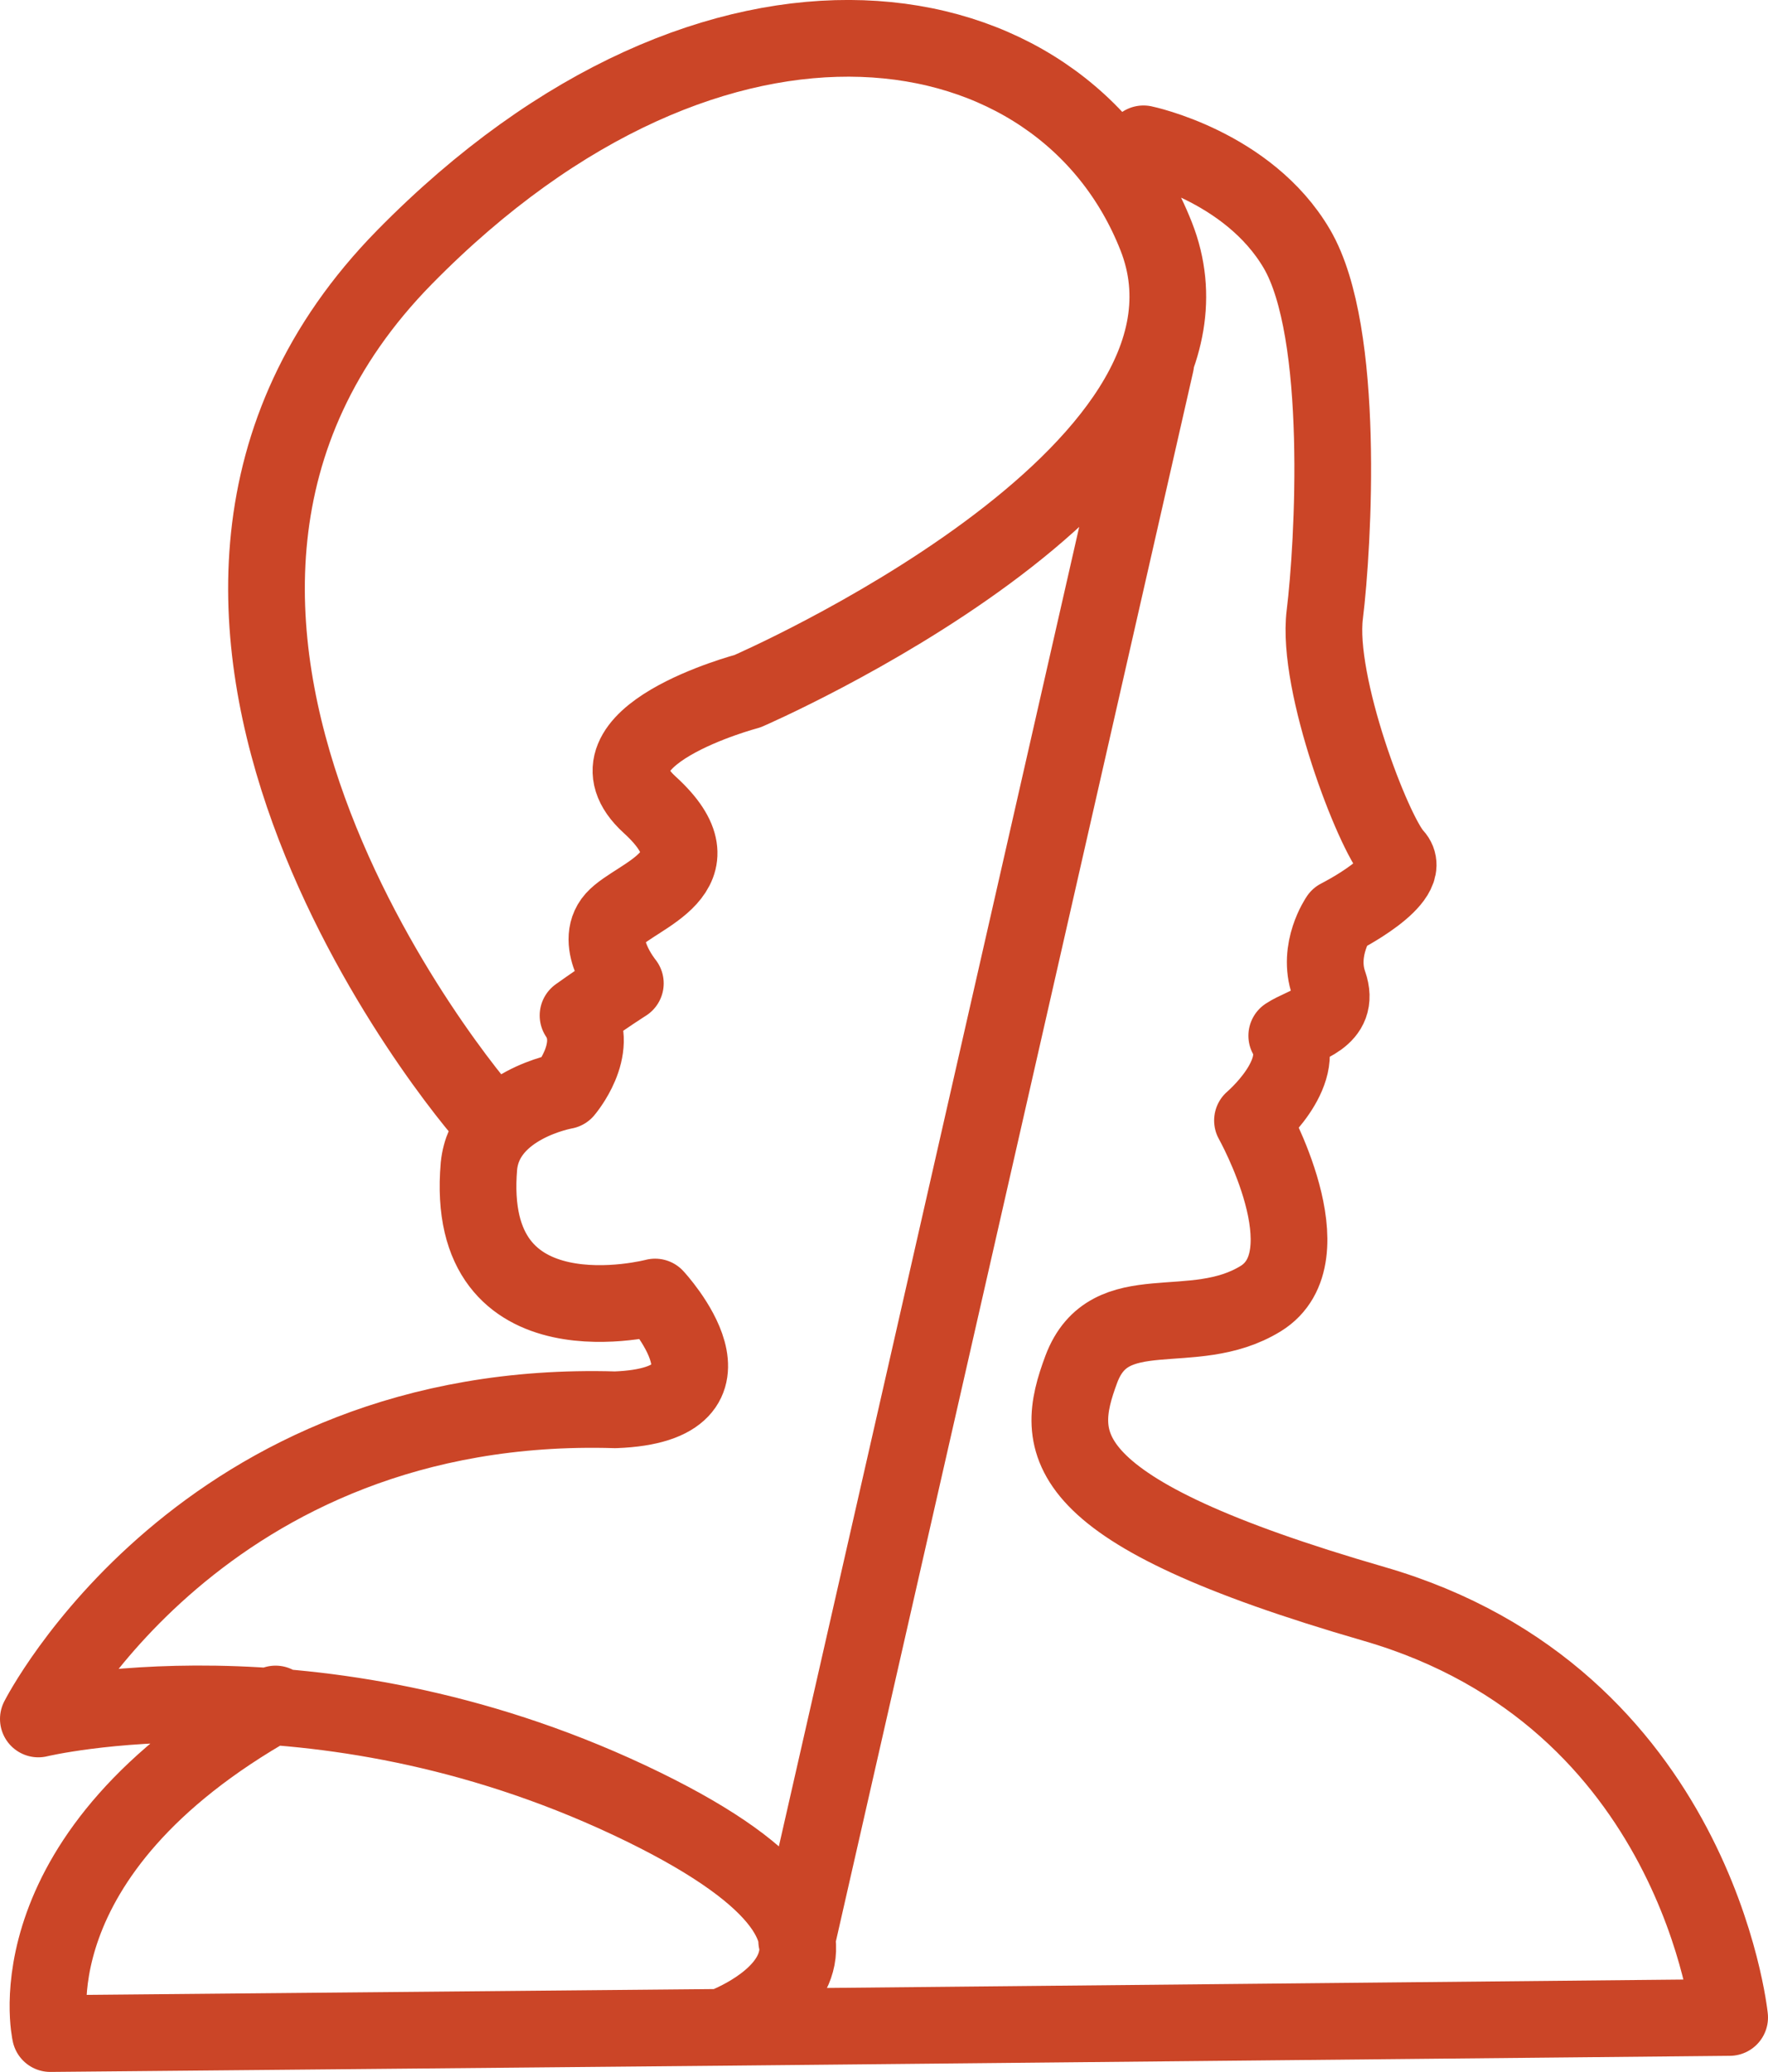
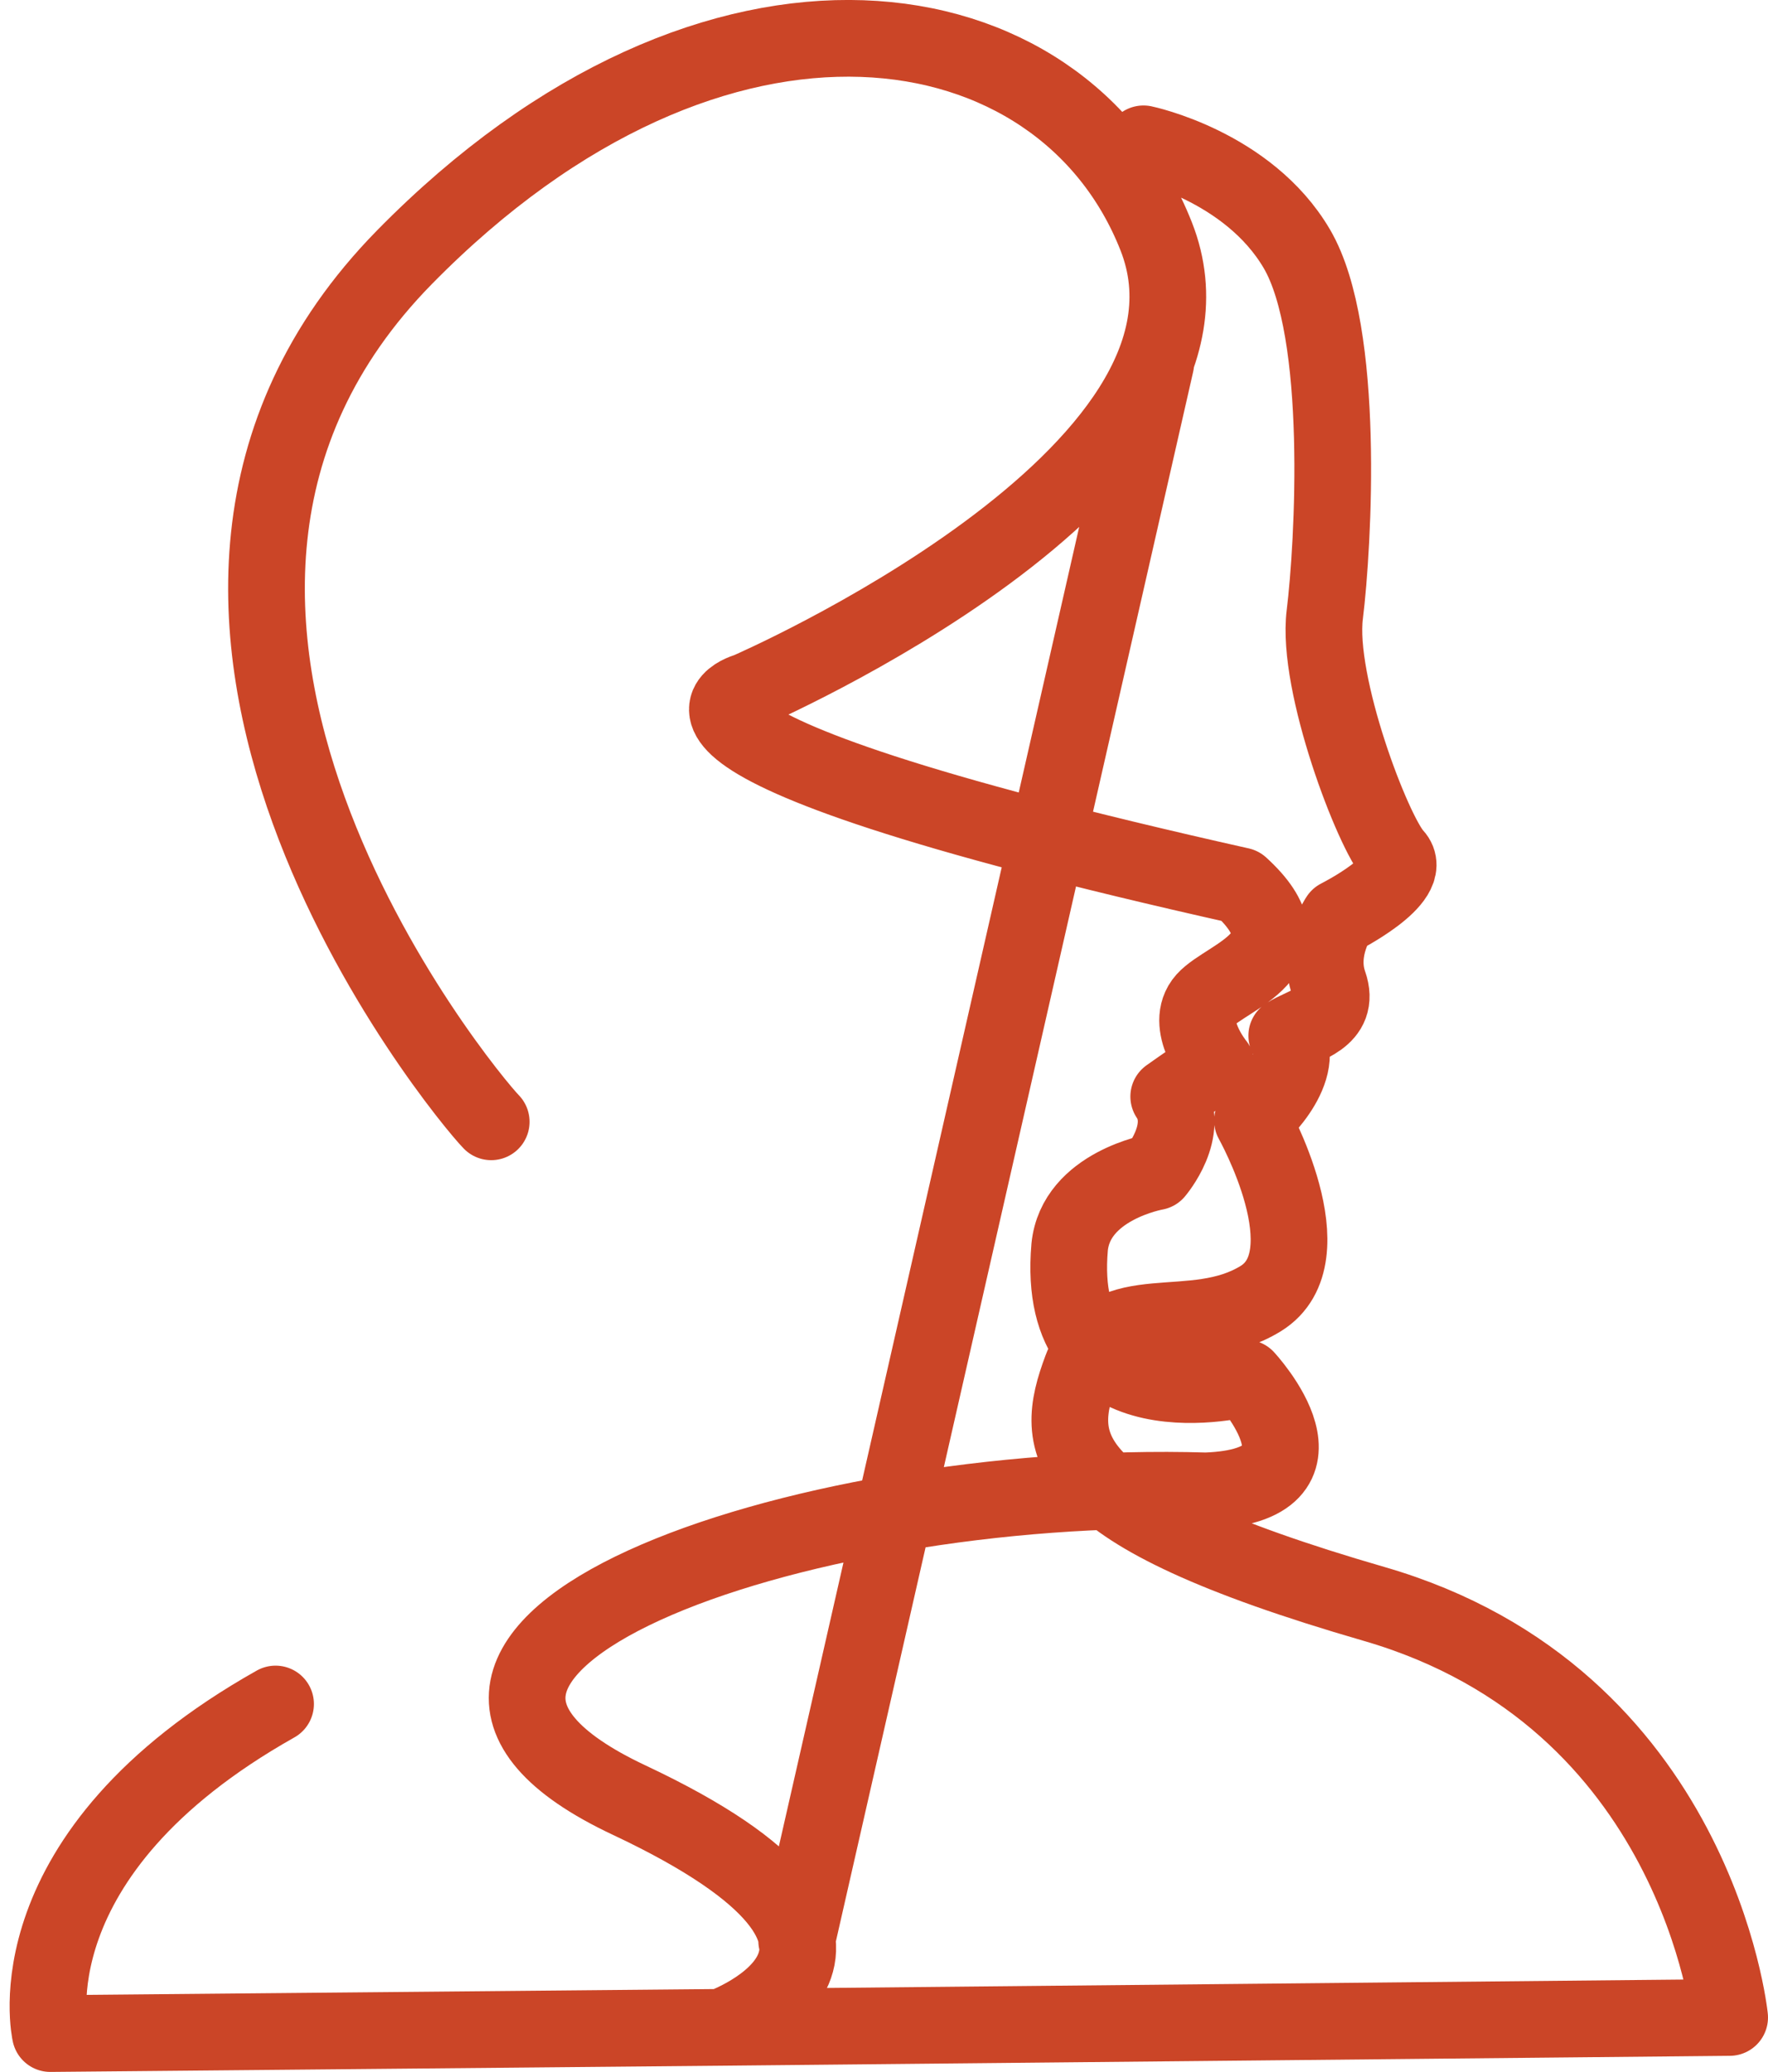
<svg xmlns="http://www.w3.org/2000/svg" version="1.1" id="Layer_1" width="23.053" height="27.008" viewBox="0 0 23.053 27.008" overflow="visible" enable-background="new 0 0 23.053 27.008" xml:space="preserve">
-   <path fill="none" stroke="#CB4527" stroke-linecap="round" stroke-linejoin="round" d="M15.07,4.736l-4.682,20.563 M0.656,26.508  c0,0-0.542-2.338,2.937-4.296 M0.656,26.508l8.751-0.081c0,0,2.902-1.032-1.205-2.963C4.094,21.536,0.5,22.407,0.5,22.407  s2.128-4.192,7.523-4.03c1.822-0.068,0.519-1.47,0.519-1.47s-2.502,0.661-2.297-1.708c0.08-0.8,1.12-0.981,1.12-0.981  s0.465-0.543,0.172-0.981c0.358-0.255,0.617-0.419,0.617-0.419s-0.426-0.52-0.144-0.838c0.283-0.316,1.435-0.603,0.461-1.49  C7.498,9.604,9.746,9.01,9.746,9.01s6.549-2.83,5.33-5.928c-1.22-3.099-5.737-3.87-9.804,0.273  C0.795,7.919,6.049,14.259,6.405,14.623 M9.407,26.427l13.146-0.129c0,0-0.425-4.172-4.638-5.391  c-4.211-1.219-4.178-2.088-3.815-3.061c0.367-0.972,1.447-0.371,2.338-0.918c0.89-0.548-0.107-2.322-0.107-2.322  s0.721-0.611,0.447-1.105c0.219-0.146,0.707-0.224,0.549-0.676c-0.158-0.449,0.129-0.864,0.129-0.864s1.005-0.504,0.726-0.805  c-0.278-0.3-1.021-2.241-0.908-3.146c0.111-0.903,0.272-3.68-0.364-4.766c-0.637-1.087-2-1.369-2-1.369" />
+   <path fill="none" stroke="#CB4527" stroke-linecap="round" stroke-linejoin="round" d="M15.07,4.736l-4.682,20.563 M0.656,26.508  c0,0-0.542-2.338,2.937-4.296 M0.656,26.508l8.751-0.081c0,0,2.902-1.032-1.205-2.963s2.128-4.192,7.523-4.03c1.822-0.068,0.519-1.47,0.519-1.47s-2.502,0.661-2.297-1.708c0.08-0.8,1.12-0.981,1.12-0.981  s0.465-0.543,0.172-0.981c0.358-0.255,0.617-0.419,0.617-0.419s-0.426-0.52-0.144-0.838c0.283-0.316,1.435-0.603,0.461-1.49  C7.498,9.604,9.746,9.01,9.746,9.01s6.549-2.83,5.33-5.928c-1.22-3.099-5.737-3.87-9.804,0.273  C0.795,7.919,6.049,14.259,6.405,14.623 M9.407,26.427l13.146-0.129c0,0-0.425-4.172-4.638-5.391  c-4.211-1.219-4.178-2.088-3.815-3.061c0.367-0.972,1.447-0.371,2.338-0.918c0.89-0.548-0.107-2.322-0.107-2.322  s0.721-0.611,0.447-1.105c0.219-0.146,0.707-0.224,0.549-0.676c-0.158-0.449,0.129-0.864,0.129-0.864s1.005-0.504,0.726-0.805  c-0.278-0.3-1.021-2.241-0.908-3.146c0.111-0.903,0.272-3.68-0.364-4.766c-0.637-1.087-2-1.369-2-1.369" />
</svg>